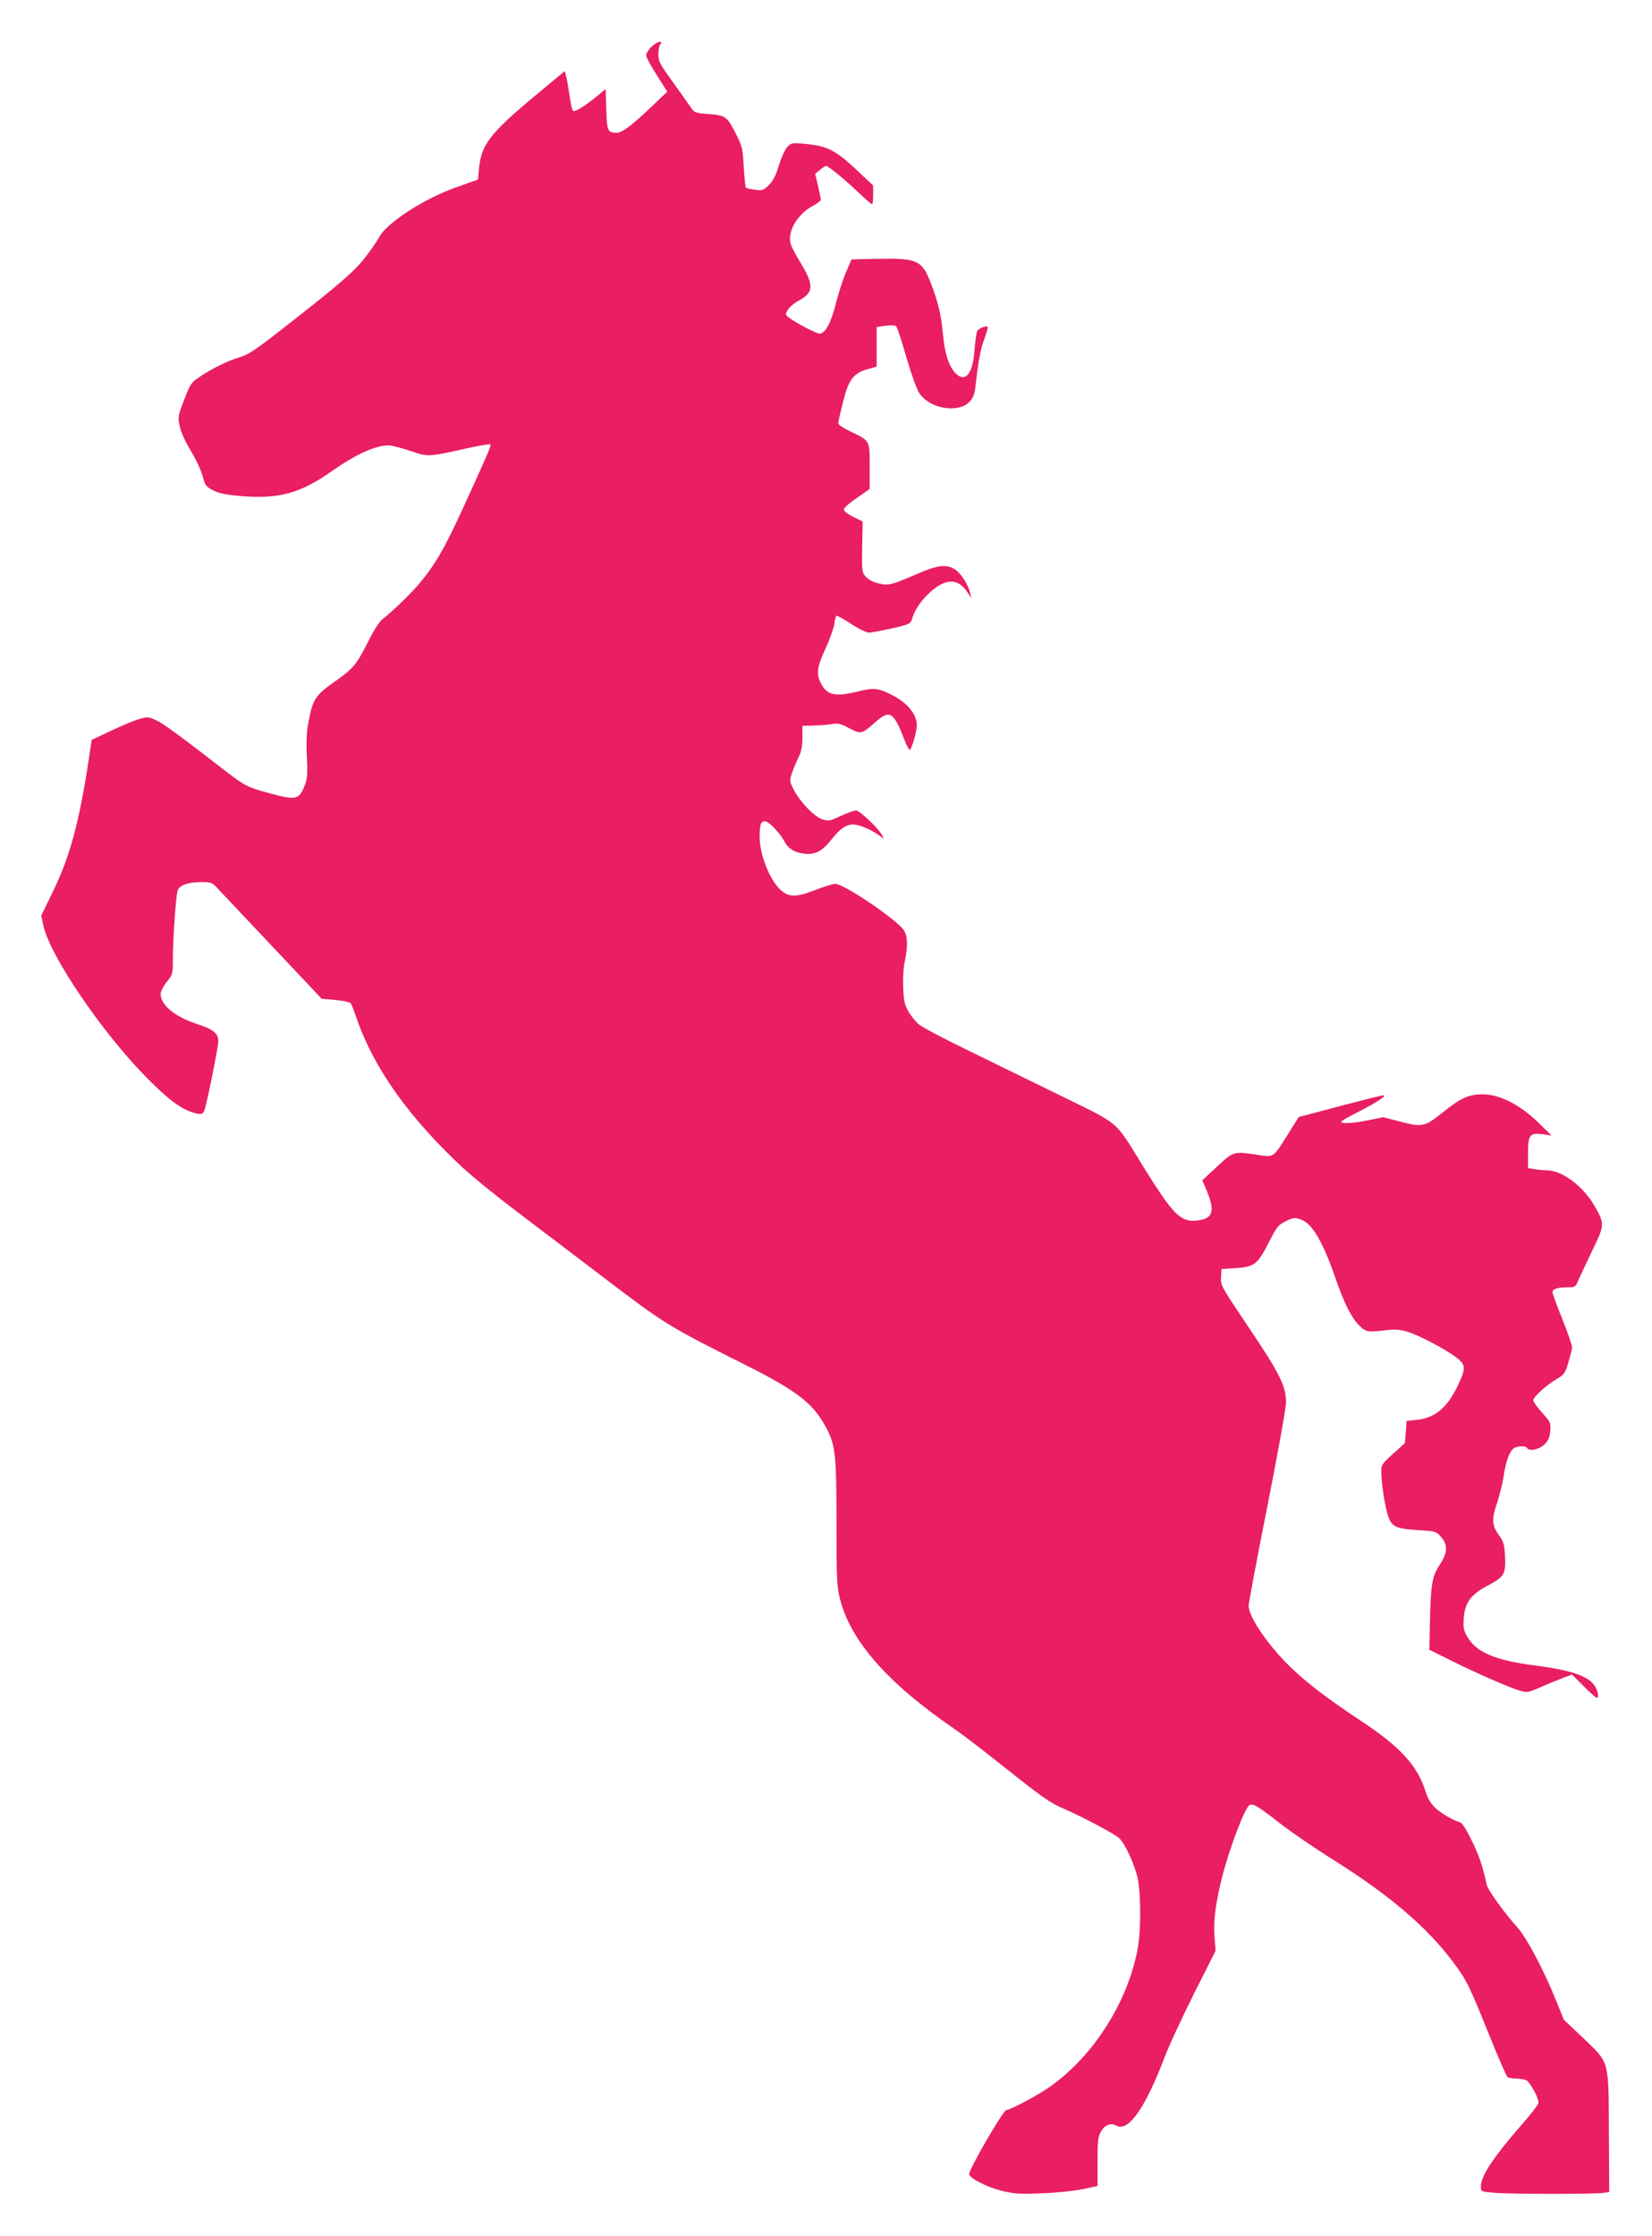
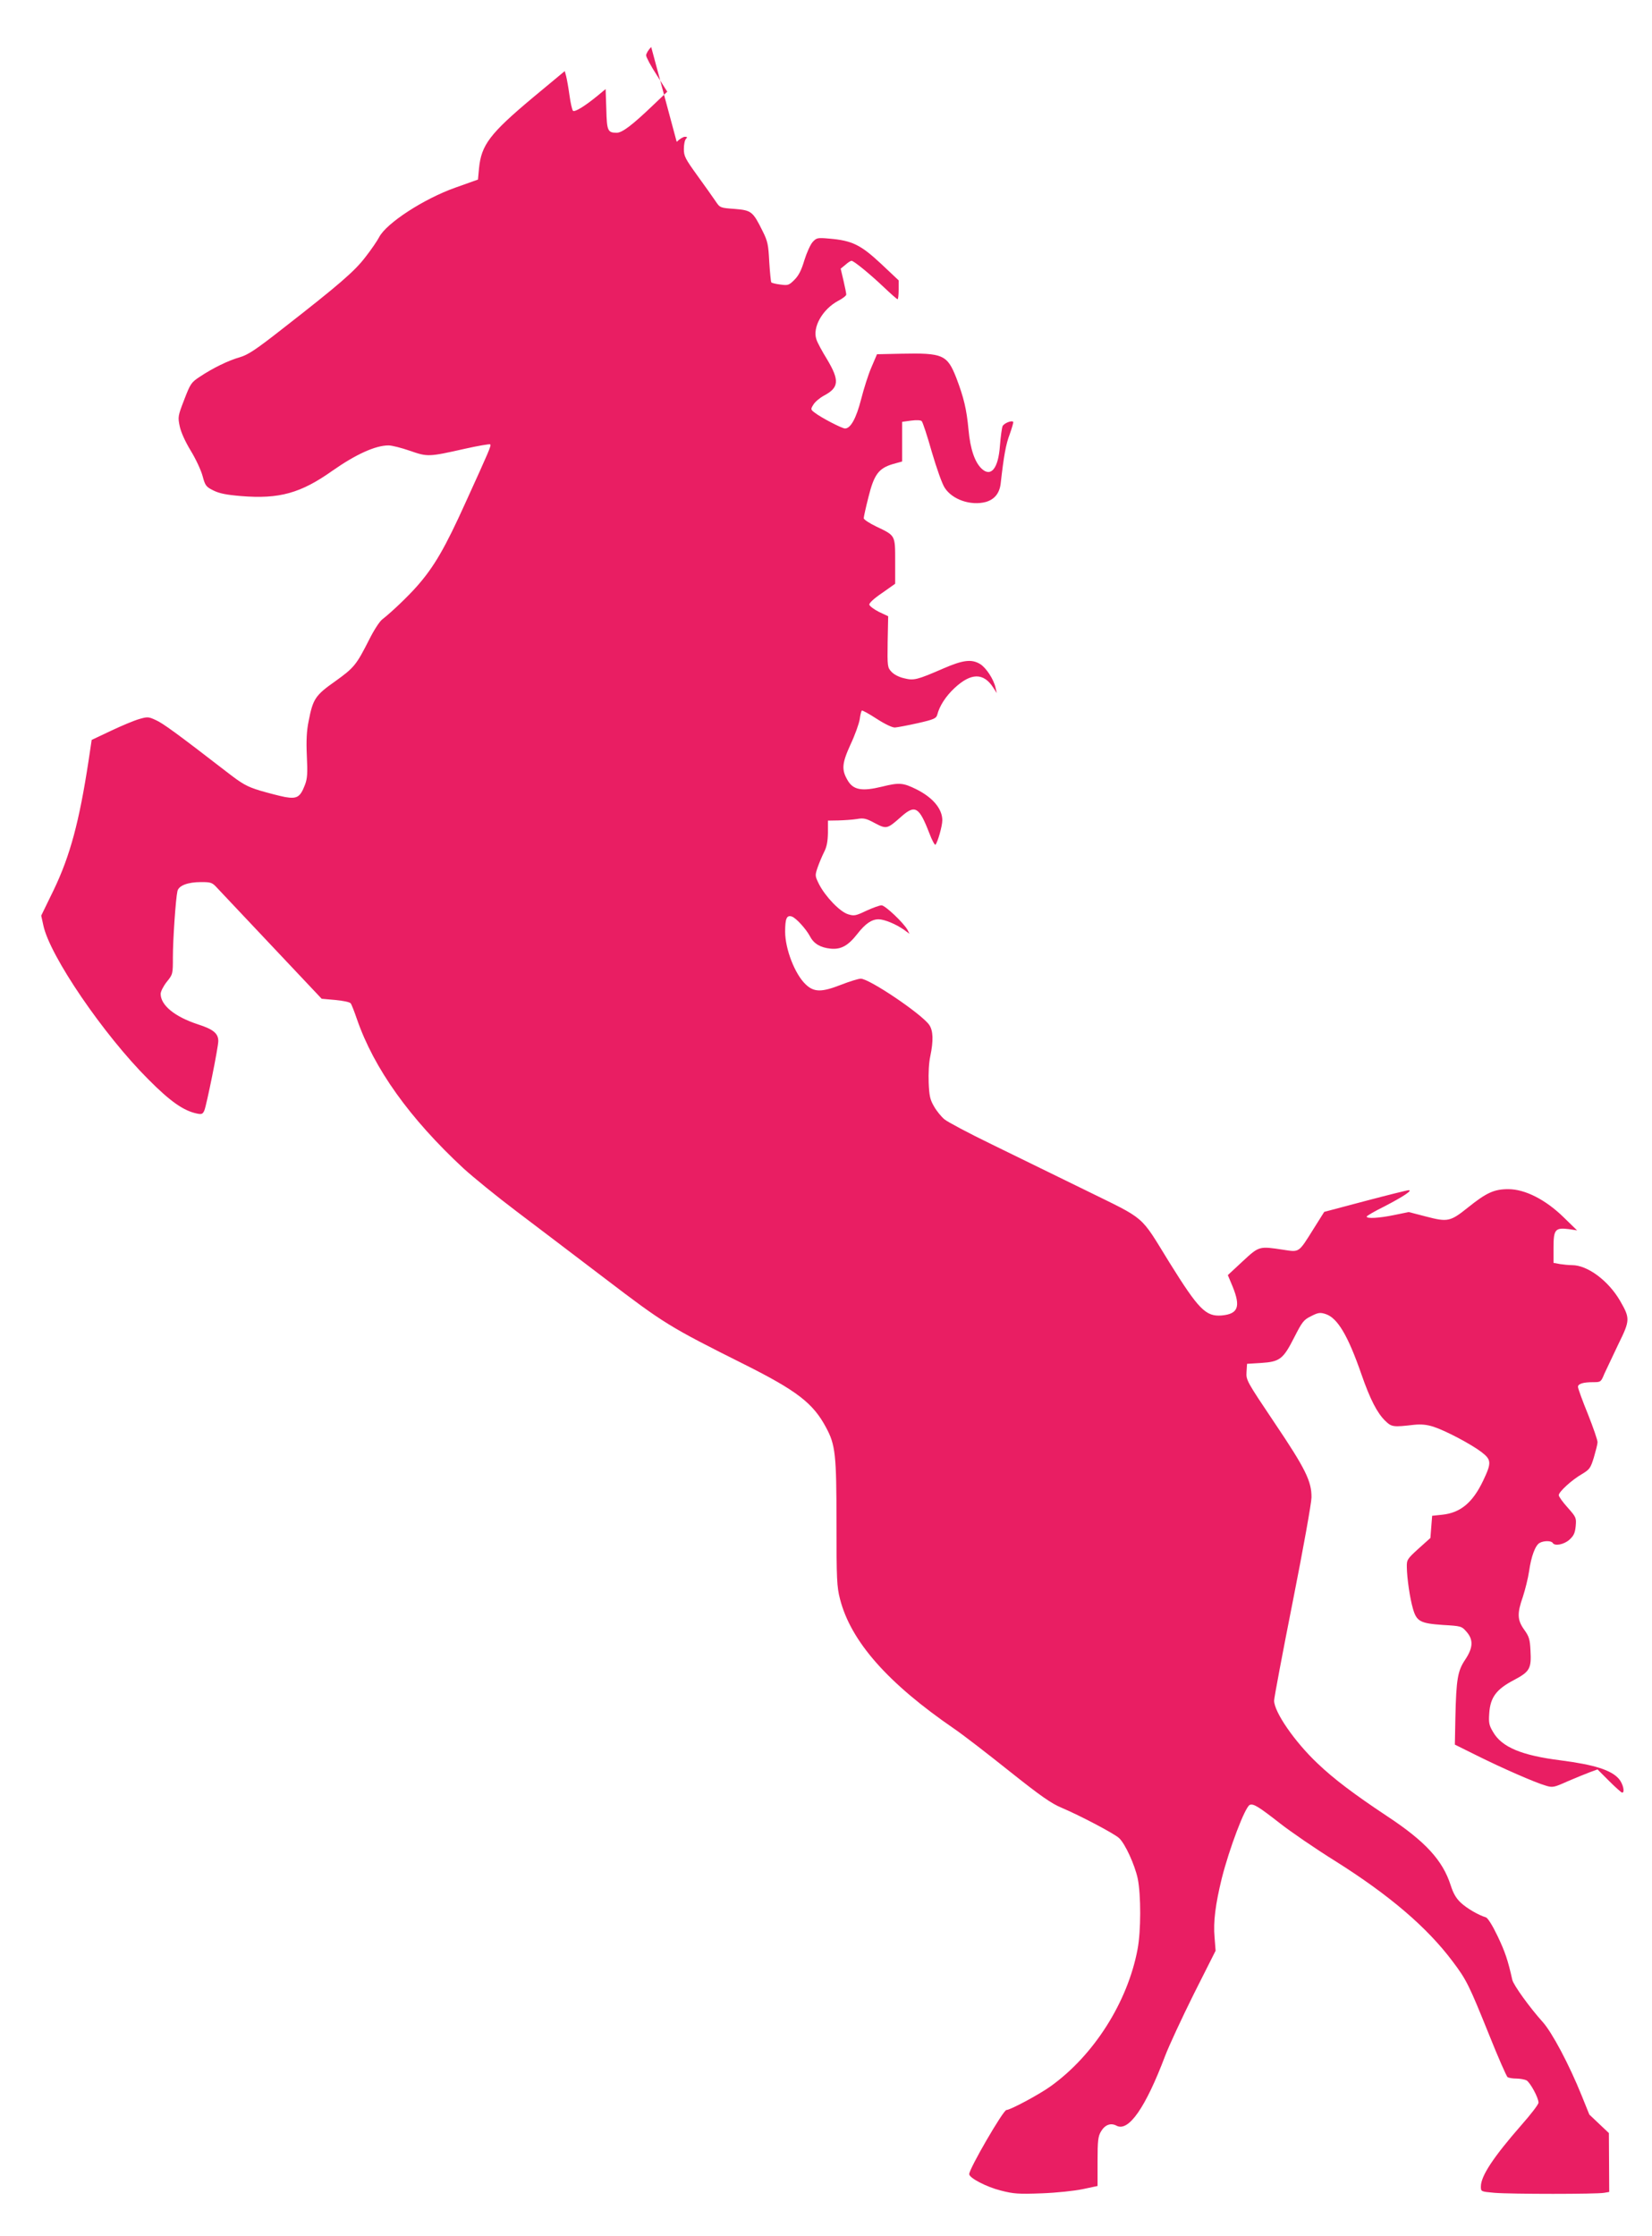
<svg xmlns="http://www.w3.org/2000/svg" version="1.0" width="946pt" height="1280pt" viewBox="0 0 946 1280" preserveAspectRatio="xMidYMid meet">
  <g transform="translate(0,1280) scale(0.1,-0.1)" fill="#e91e63" stroke="none">
-     <path d="M3729 12531 c-16 -16 -29 -38 -29 -48 0 -10 27 -61 61 -113 l60 -95 -83 -79 c-117 -112 -175 -156 -206 -156 -52 0 -57 10 -60 135 l-4 115 -46 -38 c-73 -60 -132 -96 -141 -86 -5 5 -14 45 -20 89 -6 44 -15 93 -19 109 l-8 29 -183 -152 c-246 -206 -295 -271 -308 -405 l-6 -64 -129 -46 c-181 -64 -396 -204 -437 -284 -11 -21 -45 -71 -78 -113 -62 -82 -153 -160 -475 -411 -153 -120 -197 -149 -244 -163 -67 -19 -155 -62 -230 -112 -49 -32 -54 -40 -89 -131 -36 -93 -37 -99 -26 -152 7 -34 31 -87 63 -140 29 -47 59 -112 68 -145 15 -56 20 -62 62 -83 34 -17 74 -25 158 -32 219 -18 342 16 525 146 133 93 245 144 320 144 19 0 74 -14 123 -31 101 -35 106 -35 315 12 76 17 141 28 144 25 7 -7 -3 -30 -141 -333 -117 -259 -180 -368 -278 -479 -51 -58 -144 -147 -199 -190 -15 -11 -48 -62 -74 -114 -74 -146 -86 -162 -195 -240 -115 -81 -128 -101 -153 -230 -11 -54 -14 -110 -10 -197 5 -100 3 -131 -11 -167 -27 -70 -45 -81 -114 -69 -31 6 -96 23 -144 37 -75 23 -101 38 -190 107 -281 217 -367 280 -407 297 -41 19 -47 19 -95 5 -28 -8 -100 -38 -161 -67 l-110 -52 -18 -120 c-53 -347 -105 -542 -199 -738 l-72 -148 12 -55 c36 -174 345 -627 602 -883 125 -126 201 -179 277 -195 28 -6 34 -3 43 17 13 31 80 362 80 398 0 43 -28 67 -115 95 -135 44 -215 110 -215 175 0 14 16 45 35 69 35 43 35 45 35 142 0 98 16 333 26 377 7 32 59 52 135 52 57 0 64 -2 93 -34 17 -18 159 -169 315 -334 l283 -300 79 -7 c43 -4 82 -12 87 -19 5 -6 21 -47 36 -91 98 -283 301 -567 610 -854 56 -51 191 -161 301 -244 110 -83 340 -258 511 -388 336 -256 364 -274 796 -490 301 -151 394 -222 468 -361 54 -100 60 -154 60 -549 0 -321 2 -363 20 -433 62 -243 273 -482 655 -744 50 -34 191 -143 315 -242 181 -144 240 -185 300 -210 104 -44 300 -147 328 -173 35 -32 90 -153 107 -232 19 -93 19 -301 -1 -405 -57 -303 -251 -608 -499 -785 -64 -46 -230 -135 -252 -135 -18 0 -213 -336 -213 -367 0 -22 100 -74 181 -94 73 -19 102 -21 234 -16 84 3 187 14 235 24 l85 18 0 140 c0 122 3 144 20 173 23 38 56 50 89 32 69 -36 166 104 278 400 22 58 96 217 164 354 l125 248 -6 77 c-8 87 5 189 41 336 43 171 134 412 161 422 21 8 50 -10 173 -106 60 -47 201 -144 315 -215 310 -195 526 -379 673 -575 80 -106 94 -135 209 -420 52 -130 100 -239 106 -243 7 -4 29 -8 50 -8 21 0 47 -5 58 -10 21 -12 69 -99 69 -128 0 -10 -44 -67 -97 -127 -160 -183 -233 -292 -233 -353 0 -29 0 -29 77 -36 94 -8 590 -8 629 0 l29 5 -2 337 c-2 425 5 398 -146 543 l-112 106 -44 109 c-71 176 -169 361 -223 421 -74 82 -167 211 -174 241 -25 112 -41 160 -84 250 -29 61 -56 104 -67 108 -43 13 -107 50 -143 83 -28 26 -44 54 -59 101 -46 143 -145 251 -365 396 -187 124 -305 213 -398 302 -131 124 -248 294 -248 359 0 15 48 271 107 568 59 297 107 565 107 595 1 92 -34 164 -212 428 -159 237 -163 244 -160 290 l3 47 81 5 c107 7 126 22 189 146 46 90 54 101 97 122 41 21 52 22 83 12 68 -22 128 -123 205 -345 50 -144 90 -221 136 -266 37 -36 45 -37 166 -23 41 4 72 1 110 -11 71 -23 214 -99 274 -144 59 -45 60 -62 11 -165 -60 -126 -130 -184 -235 -195 l-57 -6 -5 -63 -5 -64 -68 -61 c-65 -59 -68 -64 -67 -107 1 -62 17 -175 35 -237 21 -73 42 -84 172 -93 103 -6 107 -7 134 -38 41 -46 39 -92 -7 -161 -43 -64 -51 -111 -56 -331 l-3 -155 125 -62 c144 -72 336 -156 396 -173 39 -12 47 -10 125 25 46 20 104 43 127 52 l44 16 67 -67 c36 -36 70 -66 74 -66 17 0 5 51 -18 78 -43 51 -141 82 -335 107 -222 28 -336 75 -386 162 -23 38 -26 53 -22 108 6 90 40 137 142 190 90 48 100 65 94 169 -3 64 -8 80 -36 119 -40 56 -41 93 -7 190 13 40 29 104 35 144 12 86 36 150 61 163 23 13 66 13 74 0 12 -20 64 -10 96 18 25 23 32 38 36 78 4 47 3 51 -46 106 -28 31 -51 63 -51 71 0 19 74 87 133 121 43 26 49 33 68 95 11 38 21 76 21 87 1 10 -24 83 -55 161 -32 78 -57 148 -57 156 0 18 30 27 88 27 42 0 44 1 63 48 12 26 48 102 80 169 68 138 68 148 10 249 -67 115 -186 204 -275 204 -17 0 -48 3 -68 6 l-38 7 0 88 c0 104 10 115 89 105 l46 -7 -76 74 c-104 102 -222 162 -318 162 -81 0 -125 -20 -231 -105 -101 -81 -116 -84 -239 -52 l-100 26 -83 -17 c-87 -18 -158 -22 -158 -9 0 4 46 31 103 59 108 56 163 93 137 92 -8 0 -120 -28 -249 -62 l-234 -62 -61 -97 c-87 -139 -80 -134 -173 -120 -139 21 -138 22 -233 -66 l-85 -79 28 -67 c46 -114 31 -155 -62 -164 -92 -8 -133 34 -301 304 -171 277 -128 240 -480 413 -168 82 -411 201 -540 264 -130 63 -250 127 -268 142 -18 15 -45 48 -59 73 -23 39 -28 61 -31 137 -2 52 1 115 9 150 19 91 17 149 -7 182 -47 64 -342 263 -391 263 -13 0 -65 -16 -116 -36 -108 -42 -152 -42 -199 3 -62 58 -118 203 -118 302 0 76 9 96 38 87 24 -8 80 -69 104 -113 22 -43 60 -65 118 -71 60 -6 101 17 154 85 45 58 82 83 121 83 33 0 101 -28 147 -61 l30 -22 -11 22 c-21 39 -128 141 -149 141 -11 0 -50 -14 -87 -31 -61 -29 -70 -31 -105 -20 -46 14 -129 100 -166 172 -23 47 -24 49 -8 96 9 26 26 66 37 88 15 29 21 59 22 110 l0 70 60 1 c33 1 80 4 105 8 39 7 53 4 103 -23 68 -36 72 -34 151 36 80 71 103 58 162 -95 15 -40 31 -69 35 -65 13 16 39 107 39 140 0 65 -54 130 -148 177 -77 38 -98 40 -199 15 -111 -27 -161 -19 -193 33 -38 63 -36 98 14 208 26 55 49 120 53 145 3 25 9 47 12 50 4 2 42 -19 85 -47 48 -31 90 -51 105 -50 14 1 73 12 131 25 92 21 105 27 111 48 13 51 49 106 98 152 95 89 167 90 223 3 l20 -31 -7 30 c-10 48 -54 115 -88 136 -49 30 -98 24 -211 -25 -152 -66 -169 -70 -225 -56 -28 6 -59 22 -72 37 -23 24 -24 30 -22 171 l3 147 -53 25 c-28 14 -53 33 -55 41 -2 9 27 36 73 67 l75 53 0 129 c0 150 2 146 -107 198 -40 19 -73 41 -73 48 0 8 12 62 27 121 32 130 59 165 139 189 l54 15 0 114 0 113 51 7 c31 4 55 3 61 -3 6 -6 32 -85 58 -177 28 -95 59 -183 74 -205 44 -68 149 -103 234 -81 50 14 79 49 86 104 18 160 30 227 52 284 13 37 22 68 20 71 -10 10 -54 -9 -61 -25 -4 -10 -11 -60 -15 -111 -9 -130 -51 -183 -105 -132 -39 37 -65 112 -75 223 -11 118 -27 184 -70 297 -52 132 -76 143 -315 138 l-139 -3 -32 -75 c-18 -41 -44 -124 -59 -183 -28 -109 -60 -167 -92 -167 -18 0 -137 62 -173 90 -24 18 -25 20 -8 47 9 15 36 38 60 51 87 46 90 87 18 208 -28 45 -56 97 -61 114 -24 69 35 173 125 221 25 13 46 29 46 36 0 6 -7 42 -16 80 l-16 68 27 22 c14 13 30 23 35 23 13 0 105 -75 185 -151 40 -38 75 -69 79 -69 3 0 6 24 6 54 l0 54 -102 96 c-115 107 -164 132 -295 143 -68 6 -73 5 -96 -20 -13 -15 -34 -62 -47 -104 -17 -57 -32 -87 -57 -112 -31 -31 -37 -33 -80 -27 -26 3 -49 9 -52 12 -3 3 -8 56 -12 117 -5 100 -9 119 -38 177 -56 113 -64 119 -160 127 -83 6 -84 6 -110 45 -14 21 -61 87 -103 145 -70 97 -78 112 -78 153 0 25 5 51 12 58 9 9 8 12 -6 12 -10 0 -31 -13 -47 -29z" />
+     <path d="M3729 12531 c-16 -16 -29 -38 -29 -48 0 -10 27 -61 61 -113 l60 -95 -83 -79 c-117 -112 -175 -156 -206 -156 -52 0 -57 10 -60 135 l-4 115 -46 -38 c-73 -60 -132 -96 -141 -86 -5 5 -14 45 -20 89 -6 44 -15 93 -19 109 l-8 29 -183 -152 c-246 -206 -295 -271 -308 -405 l-6 -64 -129 -46 c-181 -64 -396 -204 -437 -284 -11 -21 -45 -71 -78 -113 -62 -82 -153 -160 -475 -411 -153 -120 -197 -149 -244 -163 -67 -19 -155 -62 -230 -112 -49 -32 -54 -40 -89 -131 -36 -93 -37 -99 -26 -152 7 -34 31 -87 63 -140 29 -47 59 -112 68 -145 15 -56 20 -62 62 -83 34 -17 74 -25 158 -32 219 -18 342 16 525 146 133 93 245 144 320 144 19 0 74 -14 123 -31 101 -35 106 -35 315 12 76 17 141 28 144 25 7 -7 -3 -30 -141 -333 -117 -259 -180 -368 -278 -479 -51 -58 -144 -147 -199 -190 -15 -11 -48 -62 -74 -114 -74 -146 -86 -162 -195 -240 -115 -81 -128 -101 -153 -230 -11 -54 -14 -110 -10 -197 5 -100 3 -131 -11 -167 -27 -70 -45 -81 -114 -69 -31 6 -96 23 -144 37 -75 23 -101 38 -190 107 -281 217 -367 280 -407 297 -41 19 -47 19 -95 5 -28 -8 -100 -38 -161 -67 l-110 -52 -18 -120 c-53 -347 -105 -542 -199 -738 l-72 -148 12 -55 c36 -174 345 -627 602 -883 125 -126 201 -179 277 -195 28 -6 34 -3 43 17 13 31 80 362 80 398 0 43 -28 67 -115 95 -135 44 -215 110 -215 175 0 14 16 45 35 69 35 43 35 45 35 142 0 98 16 333 26 377 7 32 59 52 135 52 57 0 64 -2 93 -34 17 -18 159 -169 315 -334 l283 -300 79 -7 c43 -4 82 -12 87 -19 5 -6 21 -47 36 -91 98 -283 301 -567 610 -854 56 -51 191 -161 301 -244 110 -83 340 -258 511 -388 336 -256 364 -274 796 -490 301 -151 394 -222 468 -361 54 -100 60 -154 60 -549 0 -321 2 -363 20 -433 62 -243 273 -482 655 -744 50 -34 191 -143 315 -242 181 -144 240 -185 300 -210 104 -44 300 -147 328 -173 35 -32 90 -153 107 -232 19 -93 19 -301 -1 -405 -57 -303 -251 -608 -499 -785 -64 -46 -230 -135 -252 -135 -18 0 -213 -336 -213 -367 0 -22 100 -74 181 -94 73 -19 102 -21 234 -16 84 3 187 14 235 24 l85 18 0 140 c0 122 3 144 20 173 23 38 56 50 89 32 69 -36 166 104 278 400 22 58 96 217 164 354 l125 248 -6 77 c-8 87 5 189 41 336 43 171 134 412 161 422 21 8 50 -10 173 -106 60 -47 201 -144 315 -215 310 -195 526 -379 673 -575 80 -106 94 -135 209 -420 52 -130 100 -239 106 -243 7 -4 29 -8 50 -8 21 0 47 -5 58 -10 21 -12 69 -99 69 -128 0 -10 -44 -67 -97 -127 -160 -183 -233 -292 -233 -353 0 -29 0 -29 77 -36 94 -8 590 -8 629 0 l29 5 -2 337 l-112 106 -44 109 c-71 176 -169 361 -223 421 -74 82 -167 211 -174 241 -25 112 -41 160 -84 250 -29 61 -56 104 -67 108 -43 13 -107 50 -143 83 -28 26 -44 54 -59 101 -46 143 -145 251 -365 396 -187 124 -305 213 -398 302 -131 124 -248 294 -248 359 0 15 48 271 107 568 59 297 107 565 107 595 1 92 -34 164 -212 428 -159 237 -163 244 -160 290 l3 47 81 5 c107 7 126 22 189 146 46 90 54 101 97 122 41 21 52 22 83 12 68 -22 128 -123 205 -345 50 -144 90 -221 136 -266 37 -36 45 -37 166 -23 41 4 72 1 110 -11 71 -23 214 -99 274 -144 59 -45 60 -62 11 -165 -60 -126 -130 -184 -235 -195 l-57 -6 -5 -63 -5 -64 -68 -61 c-65 -59 -68 -64 -67 -107 1 -62 17 -175 35 -237 21 -73 42 -84 172 -93 103 -6 107 -7 134 -38 41 -46 39 -92 -7 -161 -43 -64 -51 -111 -56 -331 l-3 -155 125 -62 c144 -72 336 -156 396 -173 39 -12 47 -10 125 25 46 20 104 43 127 52 l44 16 67 -67 c36 -36 70 -66 74 -66 17 0 5 51 -18 78 -43 51 -141 82 -335 107 -222 28 -336 75 -386 162 -23 38 -26 53 -22 108 6 90 40 137 142 190 90 48 100 65 94 169 -3 64 -8 80 -36 119 -40 56 -41 93 -7 190 13 40 29 104 35 144 12 86 36 150 61 163 23 13 66 13 74 0 12 -20 64 -10 96 18 25 23 32 38 36 78 4 47 3 51 -46 106 -28 31 -51 63 -51 71 0 19 74 87 133 121 43 26 49 33 68 95 11 38 21 76 21 87 1 10 -24 83 -55 161 -32 78 -57 148 -57 156 0 18 30 27 88 27 42 0 44 1 63 48 12 26 48 102 80 169 68 138 68 148 10 249 -67 115 -186 204 -275 204 -17 0 -48 3 -68 6 l-38 7 0 88 c0 104 10 115 89 105 l46 -7 -76 74 c-104 102 -222 162 -318 162 -81 0 -125 -20 -231 -105 -101 -81 -116 -84 -239 -52 l-100 26 -83 -17 c-87 -18 -158 -22 -158 -9 0 4 46 31 103 59 108 56 163 93 137 92 -8 0 -120 -28 -249 -62 l-234 -62 -61 -97 c-87 -139 -80 -134 -173 -120 -139 21 -138 22 -233 -66 l-85 -79 28 -67 c46 -114 31 -155 -62 -164 -92 -8 -133 34 -301 304 -171 277 -128 240 -480 413 -168 82 -411 201 -540 264 -130 63 -250 127 -268 142 -18 15 -45 48 -59 73 -23 39 -28 61 -31 137 -2 52 1 115 9 150 19 91 17 149 -7 182 -47 64 -342 263 -391 263 -13 0 -65 -16 -116 -36 -108 -42 -152 -42 -199 3 -62 58 -118 203 -118 302 0 76 9 96 38 87 24 -8 80 -69 104 -113 22 -43 60 -65 118 -71 60 -6 101 17 154 85 45 58 82 83 121 83 33 0 101 -28 147 -61 l30 -22 -11 22 c-21 39 -128 141 -149 141 -11 0 -50 -14 -87 -31 -61 -29 -70 -31 -105 -20 -46 14 -129 100 -166 172 -23 47 -24 49 -8 96 9 26 26 66 37 88 15 29 21 59 22 110 l0 70 60 1 c33 1 80 4 105 8 39 7 53 4 103 -23 68 -36 72 -34 151 36 80 71 103 58 162 -95 15 -40 31 -69 35 -65 13 16 39 107 39 140 0 65 -54 130 -148 177 -77 38 -98 40 -199 15 -111 -27 -161 -19 -193 33 -38 63 -36 98 14 208 26 55 49 120 53 145 3 25 9 47 12 50 4 2 42 -19 85 -47 48 -31 90 -51 105 -50 14 1 73 12 131 25 92 21 105 27 111 48 13 51 49 106 98 152 95 89 167 90 223 3 l20 -31 -7 30 c-10 48 -54 115 -88 136 -49 30 -98 24 -211 -25 -152 -66 -169 -70 -225 -56 -28 6 -59 22 -72 37 -23 24 -24 30 -22 171 l3 147 -53 25 c-28 14 -53 33 -55 41 -2 9 27 36 73 67 l75 53 0 129 c0 150 2 146 -107 198 -40 19 -73 41 -73 48 0 8 12 62 27 121 32 130 59 165 139 189 l54 15 0 114 0 113 51 7 c31 4 55 3 61 -3 6 -6 32 -85 58 -177 28 -95 59 -183 74 -205 44 -68 149 -103 234 -81 50 14 79 49 86 104 18 160 30 227 52 284 13 37 22 68 20 71 -10 10 -54 -9 -61 -25 -4 -10 -11 -60 -15 -111 -9 -130 -51 -183 -105 -132 -39 37 -65 112 -75 223 -11 118 -27 184 -70 297 -52 132 -76 143 -315 138 l-139 -3 -32 -75 c-18 -41 -44 -124 -59 -183 -28 -109 -60 -167 -92 -167 -18 0 -137 62 -173 90 -24 18 -25 20 -8 47 9 15 36 38 60 51 87 46 90 87 18 208 -28 45 -56 97 -61 114 -24 69 35 173 125 221 25 13 46 29 46 36 0 6 -7 42 -16 80 l-16 68 27 22 c14 13 30 23 35 23 13 0 105 -75 185 -151 40 -38 75 -69 79 -69 3 0 6 24 6 54 l0 54 -102 96 c-115 107 -164 132 -295 143 -68 6 -73 5 -96 -20 -13 -15 -34 -62 -47 -104 -17 -57 -32 -87 -57 -112 -31 -31 -37 -33 -80 -27 -26 3 -49 9 -52 12 -3 3 -8 56 -12 117 -5 100 -9 119 -38 177 -56 113 -64 119 -160 127 -83 6 -84 6 -110 45 -14 21 -61 87 -103 145 -70 97 -78 112 -78 153 0 25 5 51 12 58 9 9 8 12 -6 12 -10 0 -31 -13 -47 -29z" />
  </g>
</svg>